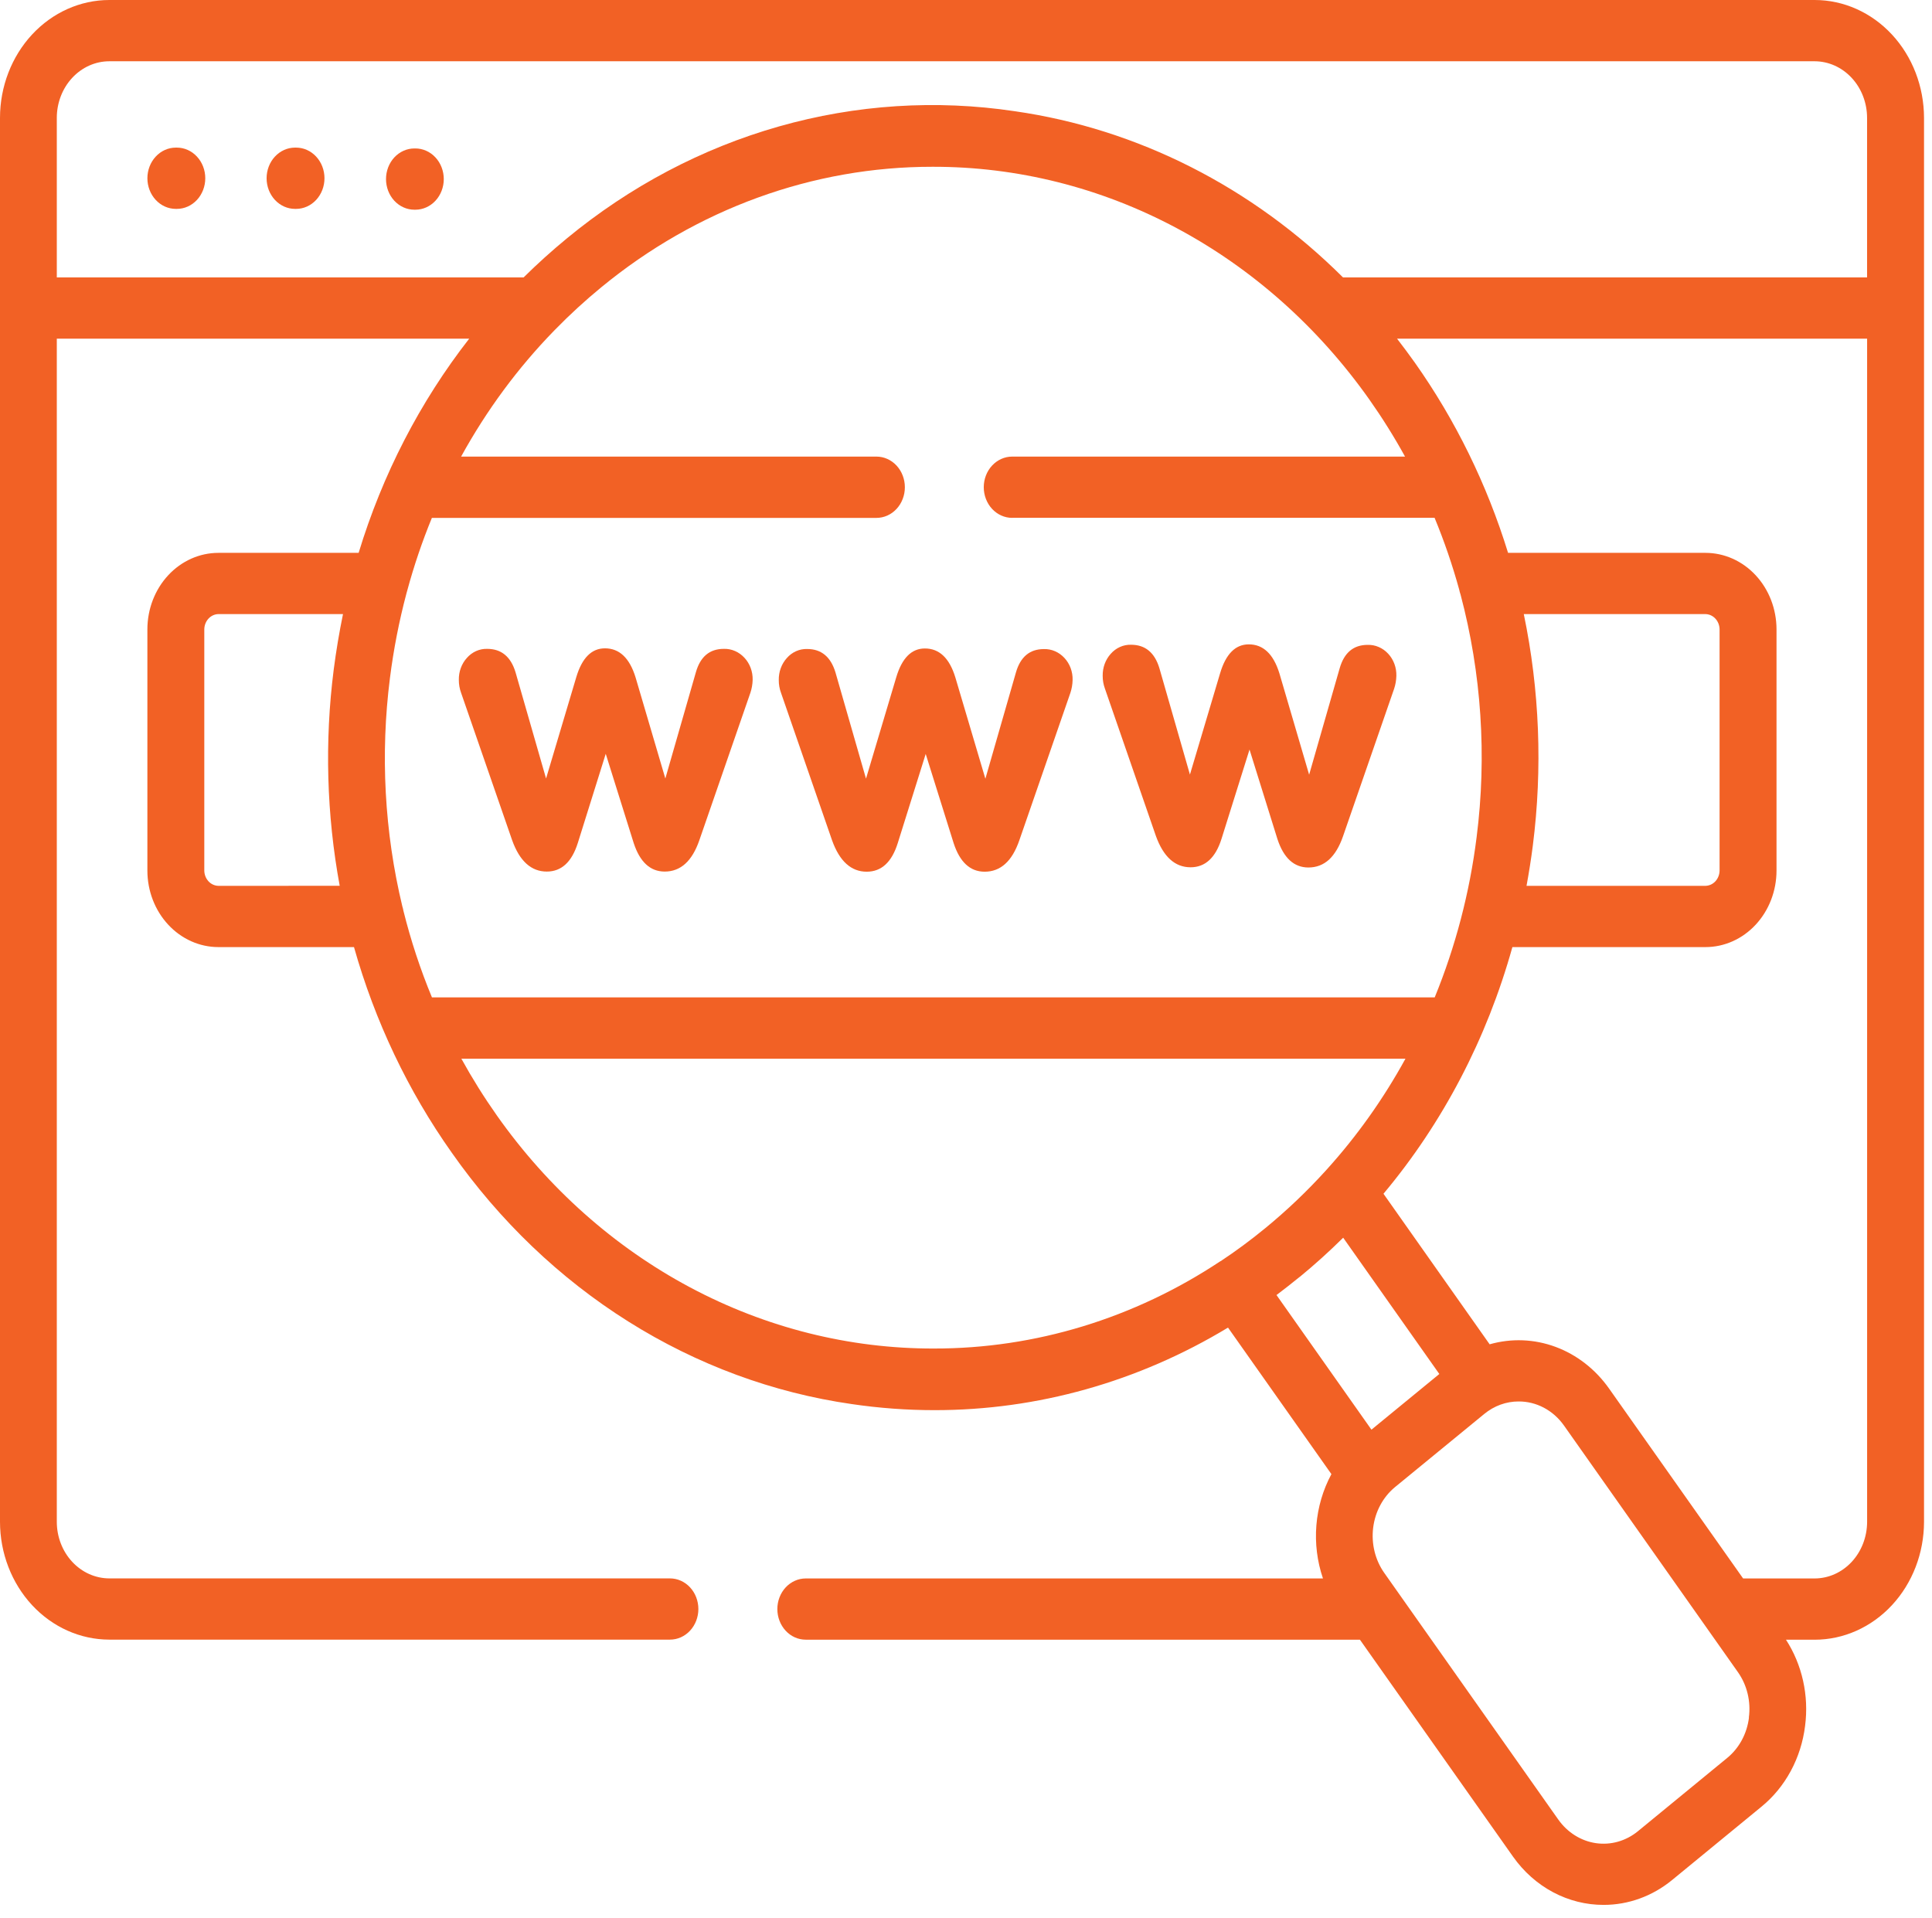
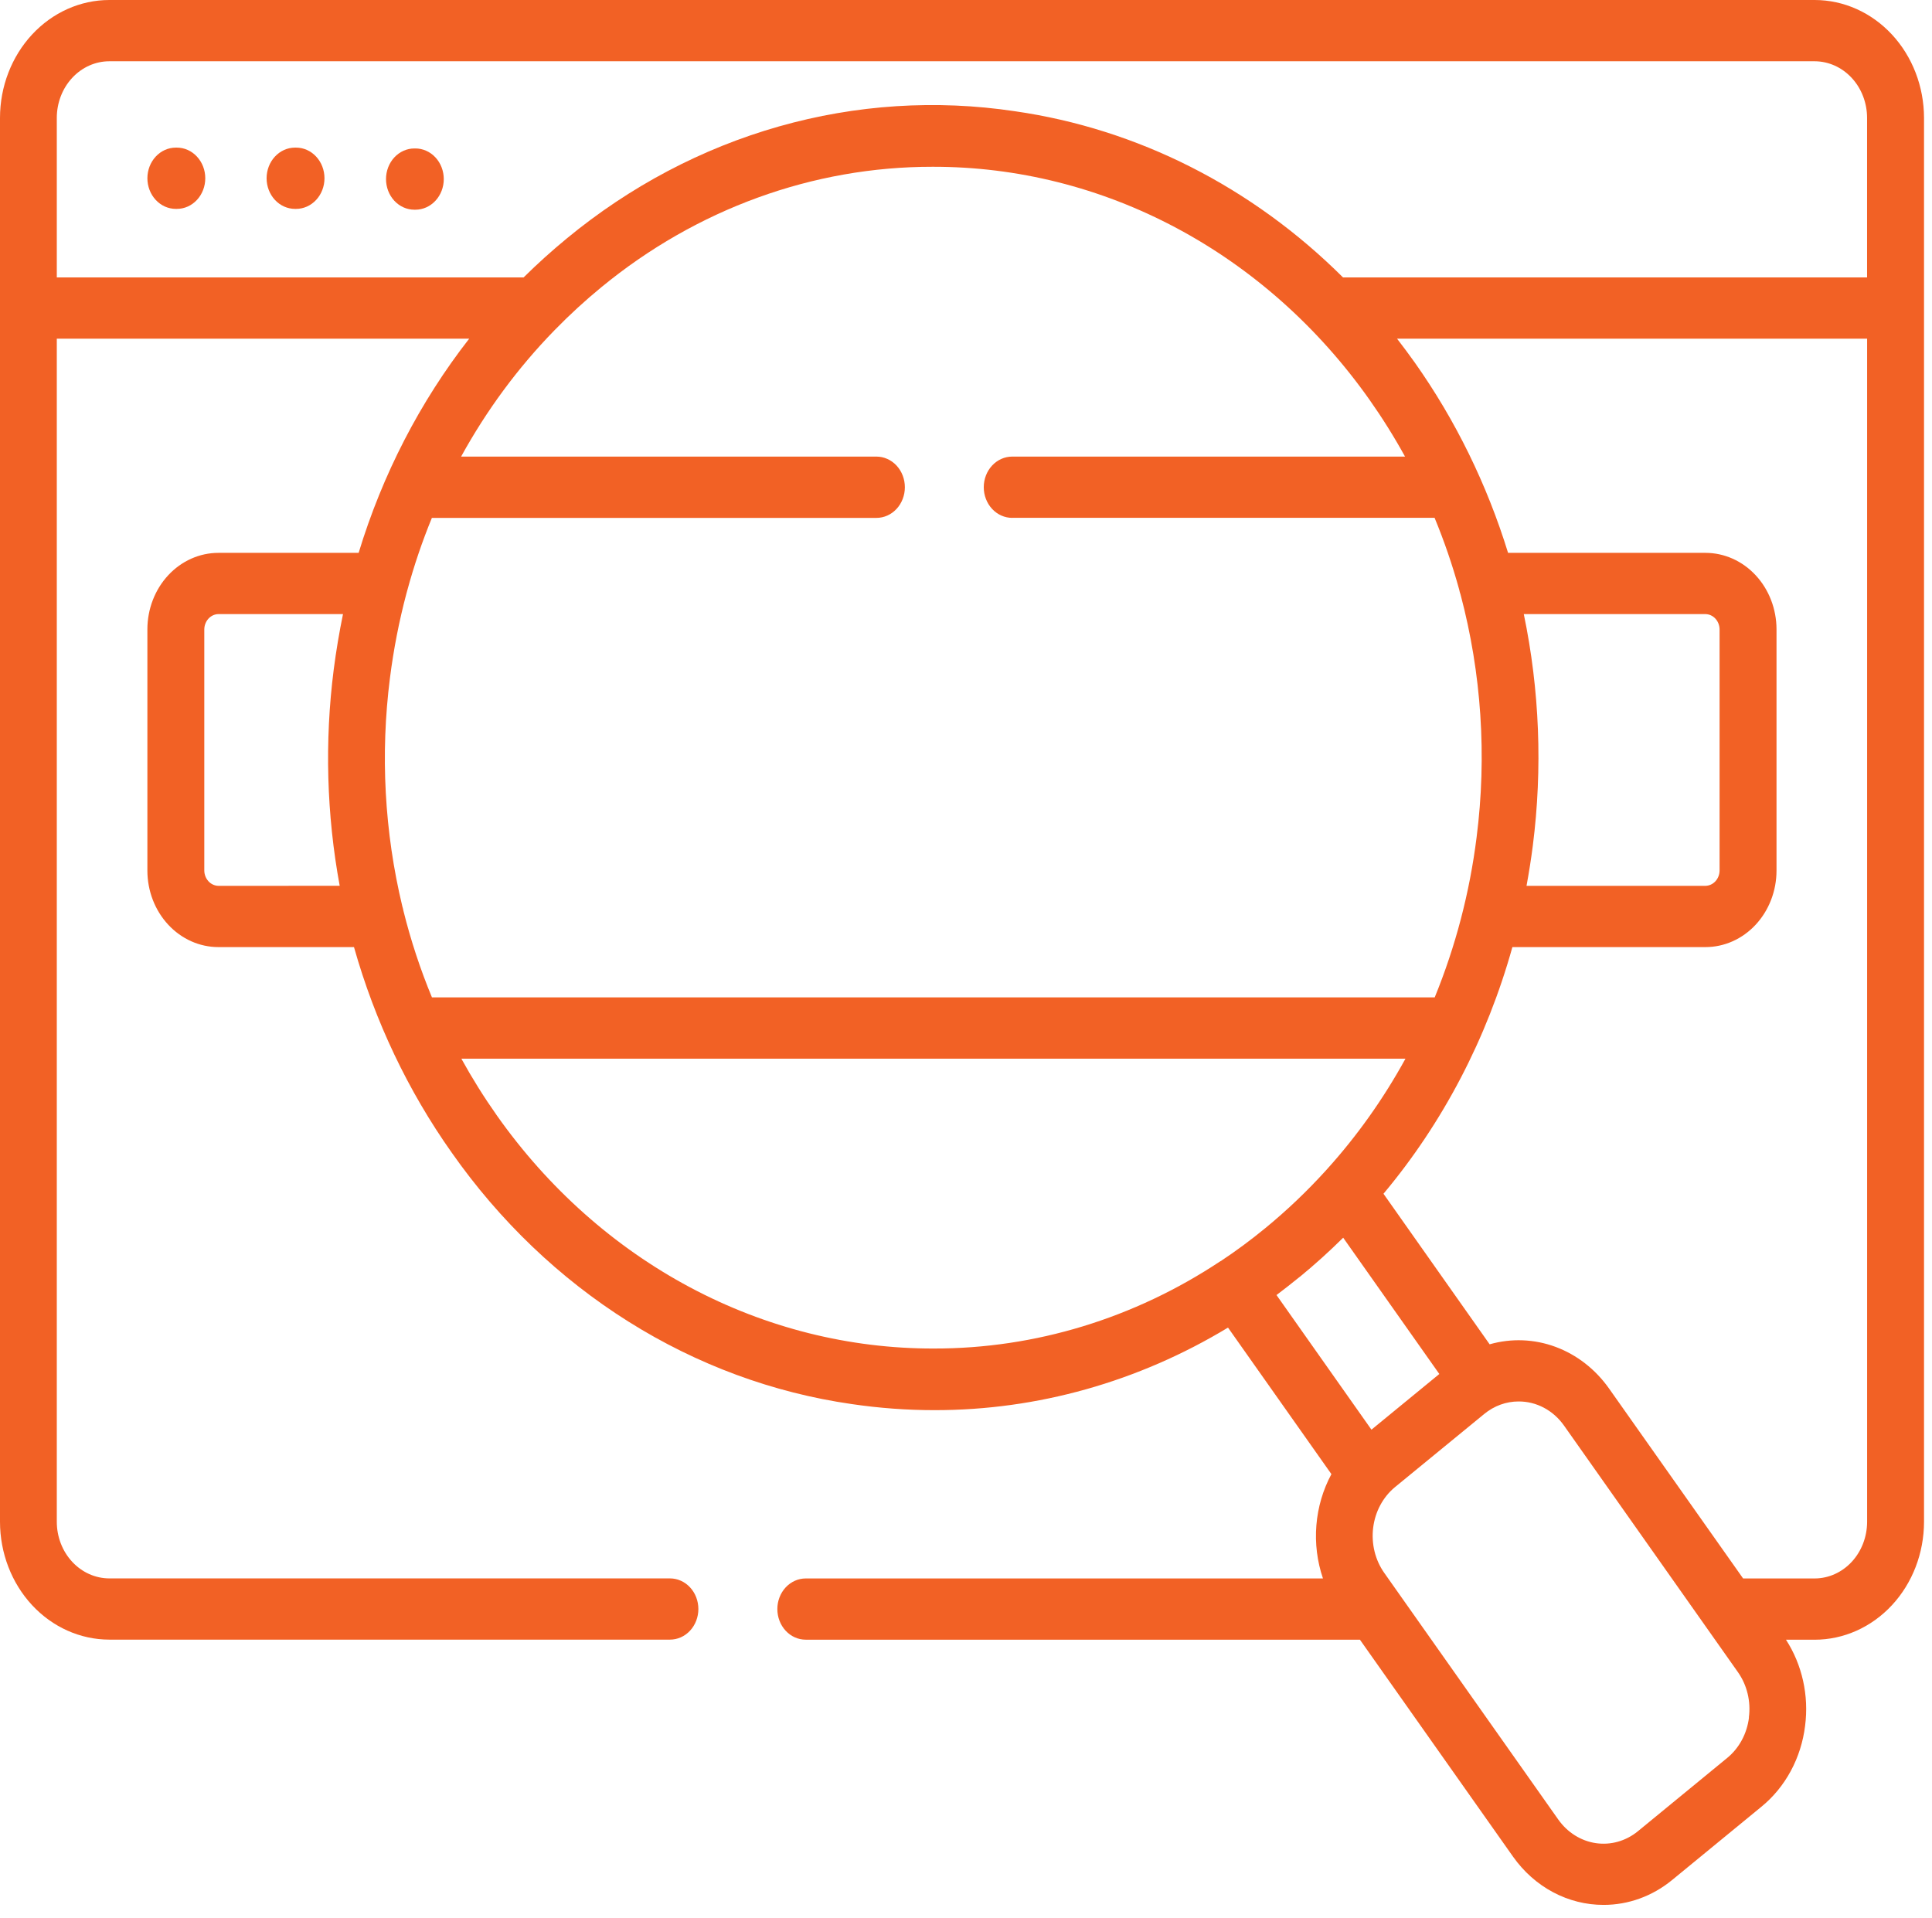
<svg xmlns="http://www.w3.org/2000/svg" width="140" height="139" viewBox="0 0 140 139" fill="none">
  <g clip-path="url(#clip0_541_138)">
    <path d="M12.817 10.697H12.739C12.193 10.697 11.67 10.931 11.284 11.348C10.898 11.764 10.681 12.329 10.681 12.917C10.681 13.506 10.898 14.071 11.284 14.487C11.67 14.903 12.193 15.137 12.739 15.137H12.817C13.363 15.137 13.886 14.903 14.272 14.487C14.658 14.071 14.875 13.506 14.875 12.917C14.875 12.329 14.658 11.764 14.272 11.348C13.886 10.931 13.363 10.697 12.817 10.697Z" fill="#F26125" />
    <path d="M21.455 10.697H21.377C20.831 10.697 20.308 10.931 19.922 11.348C19.536 11.764 19.319 12.329 19.319 12.917C19.319 13.506 19.536 14.071 19.922 14.487C20.308 14.903 20.831 15.137 21.377 15.137H21.455C22.001 15.137 22.524 14.903 22.91 14.487C23.296 14.071 23.513 13.506 23.513 12.917C23.513 12.329 23.296 11.764 22.91 11.348C22.524 10.931 22.001 10.697 21.455 10.697Z" fill="#F26125" />
    <path d="M30.089 10.758H30.028C29.758 10.758 29.49 10.815 29.241 10.927C28.991 11.038 28.765 11.202 28.573 11.408C28.383 11.614 28.231 11.859 28.128 12.128C28.025 12.398 27.972 12.686 27.972 12.977C27.972 13.269 28.025 13.557 28.128 13.827C28.231 14.096 28.383 14.341 28.573 14.547C28.765 14.753 28.991 14.917 29.241 15.028C29.49 15.14 29.758 15.197 30.028 15.197H30.099C30.645 15.197 31.169 14.963 31.555 14.547C31.941 14.131 32.158 13.566 32.158 12.977C32.158 12.685 32.104 12.396 32 12.126C31.896 11.855 31.744 11.61 31.551 11.404C31.359 11.198 31.131 11.034 30.88 10.924C30.629 10.813 30.36 10.756 30.089 10.758Z" fill="#F26125" />
    <path d="M131.5 6.10352e-05H7.919C5.82 0.002 3.807 0.903 2.322 2.504C0.838 4.105 0.002 6.276 -0 8.54V110.281C0.002 112.545 0.838 114.716 2.322 116.317C3.807 117.917 5.82 118.817 7.919 118.819H48.549C48.819 118.819 49.086 118.762 49.336 118.651C49.586 118.539 49.813 118.376 50.004 118.17C50.195 117.964 50.346 117.72 50.45 117.45C50.553 117.181 50.607 116.893 50.607 116.601C50.607 116.31 50.553 116.021 50.45 115.752C50.347 115.483 50.195 115.238 50.004 115.032C49.813 114.826 49.586 114.662 49.336 114.551C49.087 114.439 48.819 114.382 48.549 114.382H7.919C6.911 114.38 5.945 113.948 5.232 113.179C4.518 112.411 4.117 111.368 4.116 110.281V24.543H34C30.433 29.117 27.713 34.386 25.988 40.064H15.825C14.462 40.064 13.155 40.648 12.19 41.686C11.226 42.724 10.682 44.133 10.68 45.603V63.093C10.682 64.563 11.225 65.972 12.19 67.01C13.155 68.049 14.462 68.633 15.825 68.633H25.651C27.171 74.012 29.569 79.055 32.732 83.525C36.207 88.48 40.558 92.642 45.535 95.77C50.511 98.898 56.014 100.931 61.724 101.75C63.712 102.043 65.716 102.19 67.722 102.19C75.168 102.196 82.491 100.135 88.986 96.207L96.479 106.826C95.868 107.96 95.496 109.225 95.39 110.532C95.284 111.839 95.447 113.155 95.867 114.386H58.385C58.115 114.386 57.848 114.443 57.598 114.555C57.349 114.667 57.122 114.83 56.931 115.036C56.74 115.242 56.589 115.487 56.485 115.757C56.382 116.026 56.329 116.314 56.33 116.606C56.33 116.897 56.383 117.185 56.486 117.454C56.589 117.723 56.741 117.968 56.932 118.174C57.123 118.38 57.349 118.543 57.599 118.655C57.848 118.766 58.115 118.823 58.385 118.823H98.545L109.642 134.549C110.412 135.638 111.405 136.52 112.543 137.125C113.681 137.731 114.934 138.045 116.204 138.042C117.996 138.044 119.74 137.411 121.167 136.24L127.633 130.933C128.496 130.231 129.22 129.35 129.765 128.343C130.309 127.336 130.662 126.222 130.804 125.067C131.089 122.872 130.594 120.643 129.42 118.826H131.5C133.599 118.824 135.612 117.924 137.098 116.323C138.583 114.723 139.418 112.552 139.422 110.288V8.54C139.418 6.275 138.583 4.105 137.098 2.504C135.613 0.903 133.6 0.002 131.5 6.10352e-05ZM4.116 8.54C4.117 7.453 4.518 6.41 5.232 5.642C5.945 4.873 6.911 4.441 7.919 4.44H131.5C132.507 4.443 133.471 4.877 134.182 5.645C134.894 6.413 135.294 7.454 135.295 8.54V20.104H97.32C90.732 13.542 82.426 9.336 73.537 8.06C67.829 7.205 62.022 7.579 56.449 9.162C50.877 10.744 45.651 13.503 41.074 17.278C39.985 18.174 38.941 19.116 37.942 20.104H4.116V8.54ZM110.42 44.502H123.586C123.856 44.507 124.113 44.624 124.303 44.83C124.493 45.035 124.603 45.312 124.607 45.603V63.093C124.603 63.383 124.493 63.66 124.303 63.866C124.113 64.071 123.856 64.189 123.586 64.194H110.618C110.795 63.229 110.95 62.258 111.075 61.274C111.786 55.686 111.564 50.005 110.42 44.502ZM73.345 37.525H103.956C104.653 39.212 105.248 40.946 105.736 42.716C105.761 42.843 105.795 42.967 105.838 43.088C107.355 48.8 107.751 54.791 107 60.677C106.498 64.678 105.476 68.584 103.964 72.278H31.301C30.459 70.249 29.768 68.151 29.234 66.004C29.216 65.898 29.19 65.793 29.157 65.691C27.858 60.287 27.553 54.661 28.258 49.131C28.519 47.063 28.918 45.017 29.451 43.011C29.475 42.939 29.495 42.865 29.512 42.791C29.998 40.996 30.594 39.239 31.296 37.53H63.512C63.782 37.53 64.05 37.472 64.3 37.361C64.549 37.249 64.776 37.086 64.967 36.88C65.159 36.673 65.31 36.429 65.413 36.159C65.517 35.89 65.57 35.601 65.57 35.31C65.57 34.721 65.353 34.156 64.968 33.739C64.582 33.323 64.058 33.089 63.512 33.088H33.414C35.26 29.727 37.528 26.657 40.151 23.964L40.245 23.869C41.303 22.786 42.416 21.766 43.577 20.813C50.474 15.143 58.909 12.076 67.581 12.086C73.709 12.074 79.755 13.592 85.248 16.522C90.741 19.451 95.53 23.713 99.242 28.972C100.171 30.29 101.03 31.664 101.814 33.088H73.345C72.799 33.089 72.276 33.323 71.89 33.739C71.504 34.155 71.287 34.719 71.287 35.308C71.287 35.599 71.34 35.888 71.444 36.157C71.547 36.426 71.698 36.671 71.89 36.877C72.081 37.084 72.308 37.247 72.557 37.358C72.807 37.47 73.075 37.528 73.345 37.528V37.525ZM15.825 64.194C15.555 64.189 15.298 64.071 15.108 63.866C14.918 63.66 14.809 63.383 14.804 63.093V45.603C14.809 45.312 14.918 45.035 15.108 44.83C15.298 44.624 15.555 44.507 15.825 44.502H24.855C24.583 45.823 24.358 47.166 24.181 48.532C23.518 53.742 23.666 59.034 24.616 64.192L15.825 64.194ZM67.683 97.724C61.553 97.739 55.503 96.222 50.007 93.292C44.511 90.363 39.719 86.1 36.007 80.838C35.077 79.519 34.217 78.144 33.432 76.72H101.845C100.252 79.625 98.343 82.314 96.159 84.731C96.118 84.773 96.079 84.817 96.042 84.861C94.685 86.353 93.229 87.736 91.687 89.001C90.635 89.865 89.557 90.662 88.453 91.393H88.439C82.196 95.54 75.007 97.733 67.675 97.724H67.683ZM94.182 92.536C95.279 91.635 96.329 90.687 97.332 89.693L104.299 99.57L99.38 103.604L92.5 93.848C93.062 93.425 93.62 92.988 94.174 92.536H94.182ZM126.737 124.468C126.666 125.045 126.49 125.601 126.218 126.104C125.947 126.606 125.585 127.046 125.154 127.397L118.684 132.708C117.815 133.417 116.72 133.726 115.64 133.567C114.56 133.408 113.583 132.794 112.921 131.86L101.236 115.298C101.21 115.26 101.183 115.221 101.155 115.183L100.311 113.987C99.651 113.053 99.361 111.874 99.505 110.709C99.649 109.544 100.215 108.488 101.079 107.773L107.557 102.463C108.27 101.877 109.142 101.56 110.038 101.56C110.674 101.556 111.302 101.71 111.873 102.012C112.445 102.314 112.943 102.755 113.329 103.3L125.945 121.188C126.27 121.652 126.507 122.18 126.641 122.742C126.776 123.305 126.806 123.89 126.729 124.465L126.737 124.468ZM131.5 114.386H126.312L116.596 100.62C115.609 99.224 114.26 98.174 112.721 97.604C111.181 97.034 109.519 96.969 107.945 97.418L100.252 86.508C104.555 81.371 107.746 75.265 109.593 68.633H123.588C124.951 68.633 126.259 68.049 127.223 67.01C128.188 65.972 128.731 64.563 128.733 63.093V45.603C128.73 44.133 128.187 42.725 127.222 41.687C126.258 40.648 124.951 40.065 123.588 40.064H109.28C107.75 35.1 105.468 30.443 102.527 26.283C102.109 25.696 101.679 25.116 101.236 24.543H135.298V110.285C135.296 111.372 134.895 112.413 134.184 113.181C133.472 113.95 132.507 114.383 131.5 114.386Z" fill="#F26125" />
-     <path d="M52.453 47.021C51.425 47.021 50.75 47.584 50.428 48.71L48.213 56.417L46.053 49.08C45.62 47.681 44.881 46.982 43.837 46.983C42.865 46.983 42.172 47.682 41.757 49.08L39.57 56.417L37.355 48.71C37.012 47.584 36.327 47.021 35.301 47.021C35.026 47.013 34.753 47.068 34.499 47.181C34.246 47.295 34.017 47.466 33.829 47.681C33.639 47.891 33.49 48.139 33.391 48.412C33.291 48.685 33.243 48.976 33.249 49.269C33.247 49.588 33.302 49.904 33.41 50.201L37.112 60.89C37.656 62.404 38.493 63.16 39.623 63.16C40.685 63.16 41.433 62.471 41.869 61.093L43.894 54.627L45.92 61.093C46.372 62.471 47.12 63.16 48.166 63.16C49.317 63.16 50.154 62.404 50.677 60.89L54.377 50.201C54.477 49.902 54.532 49.587 54.54 49.269C54.547 48.973 54.498 48.678 54.396 48.402C54.294 48.127 54.141 47.877 53.946 47.668C53.751 47.456 53.519 47.288 53.262 47.177C53.005 47.066 52.73 47.012 52.453 47.021Z" fill="#F26125" />
-     <path d="M67.021 46.993C66.049 46.993 65.356 47.692 64.943 49.09L62.754 56.427L60.539 48.72C60.196 47.594 59.512 47.031 58.487 47.031C58.212 47.023 57.938 47.077 57.684 47.191C57.43 47.305 57.201 47.475 57.013 47.691C56.824 47.902 56.675 48.15 56.576 48.423C56.476 48.695 56.428 48.986 56.433 49.279C56.43 49.598 56.486 49.915 56.596 50.211L60.296 60.9C60.84 62.414 61.677 63.17 62.807 63.17C63.871 63.17 64.62 62.481 65.053 61.103L67.08 54.637L69.105 61.103C69.555 62.481 70.303 63.17 71.351 63.17C72.503 63.17 73.34 62.414 73.863 60.9L77.564 50.211C77.664 49.911 77.718 49.597 77.725 49.279C77.733 48.983 77.684 48.688 77.582 48.412C77.48 48.137 77.326 47.887 77.131 47.678C76.937 47.468 76.705 47.302 76.45 47.192C76.194 47.081 75.92 47.029 75.645 47.037C74.62 47.037 73.945 47.6 73.62 48.726L71.404 56.434L69.228 49.09C68.801 47.691 68.065 46.992 67.021 46.993Z" fill="#F26125" />
-     <path d="M83.76 60.579C84.305 62.092 85.142 62.848 86.271 62.85C87.335 62.85 88.083 62.161 88.517 60.784L90.545 54.319L92.566 60.8C93.015 62.175 93.764 62.864 94.812 62.865C95.963 62.865 96.8 62.108 97.323 60.595L101.025 49.908C101.124 49.608 101.178 49.294 101.186 48.976C101.193 48.679 101.145 48.384 101.043 48.108C100.94 47.832 100.787 47.582 100.592 47.373C100.398 47.162 100.166 46.997 99.91 46.887C99.654 46.776 99.38 46.724 99.105 46.732C98.081 46.732 97.405 47.295 97.08 48.421L94.865 56.14L92.709 48.791C92.276 47.395 91.538 46.696 90.494 46.695C89.522 46.695 88.828 47.393 88.413 48.791L86.227 56.131L84.011 48.412C83.668 47.286 82.984 46.723 81.957 46.723C81.683 46.715 81.409 46.77 81.156 46.884C80.902 46.998 80.674 47.168 80.485 47.384C80.296 47.594 80.148 47.843 80.048 48.115C79.949 48.388 79.9 48.679 79.905 48.972C79.903 49.29 79.958 49.607 80.067 49.903L83.76 60.579Z" fill="#F26125" />
  </g>
  <defs>
    <clipPath id="clip0_541_138">
      <rect width="139.422" height="138.042" fill="white" />
    </clipPath>
  </defs>
</svg>